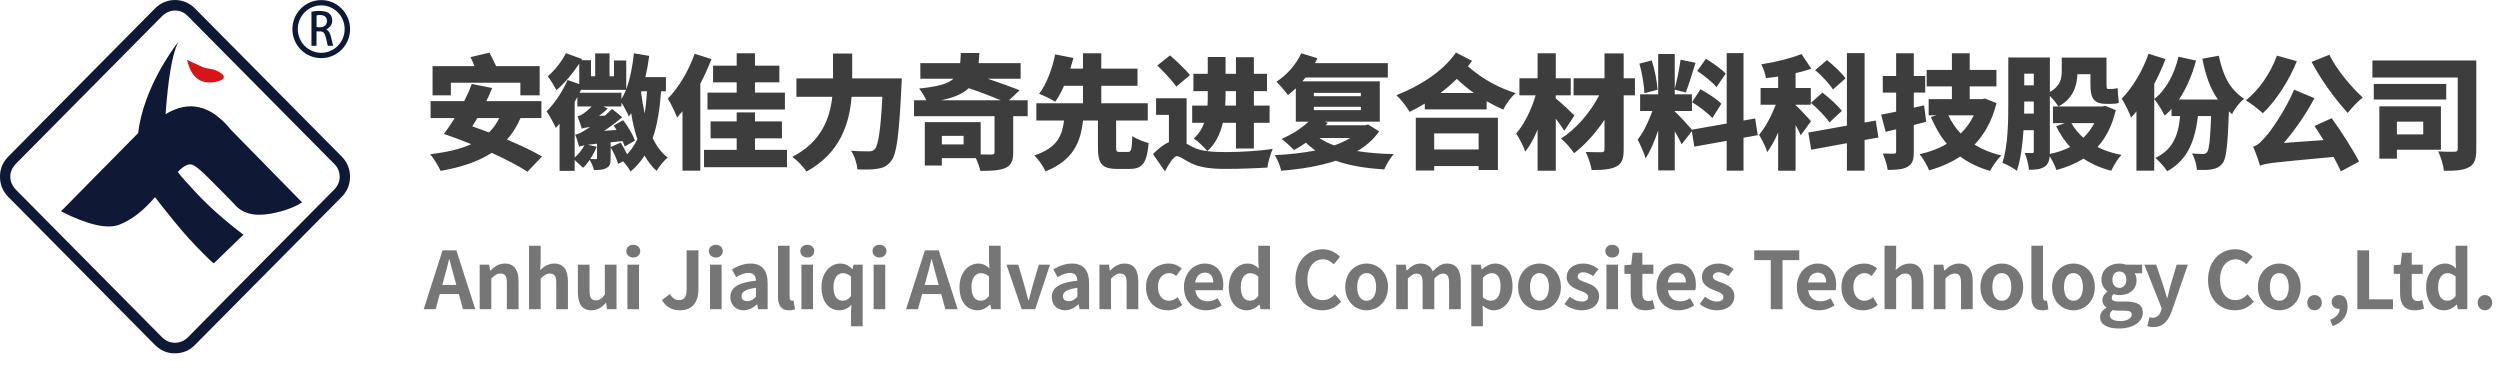
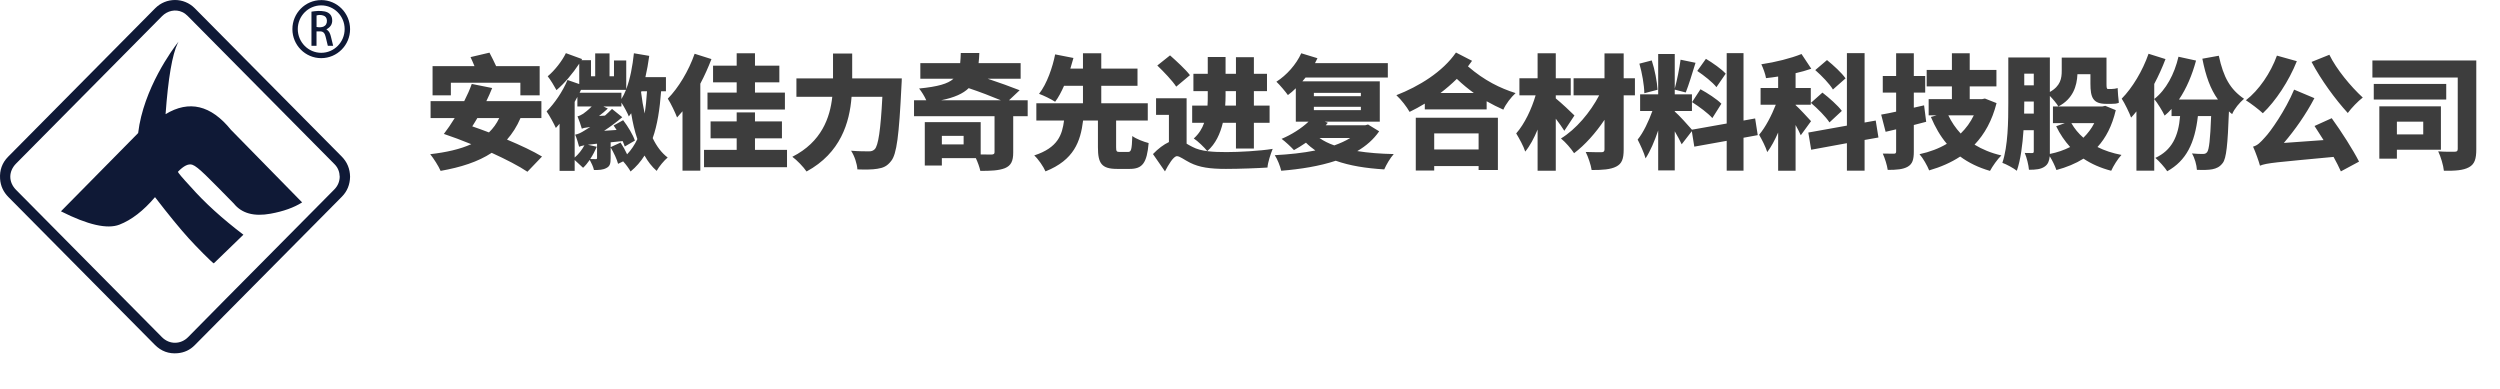
<svg xmlns="http://www.w3.org/2000/svg" fill="none" version="1.1" width="283" height="44" viewBox="0 0 283 44">
  <g>
    <g>
      <g>
        <g>
          <path d="M36.356,0.007C38.161,0.007,39.622,1.472,39.629,3.295C39.634,5.105,38.164,6.584,36.358,6.582C34.564,6.582,33.101,5.112,33.099,3.309C33.094,1.489,34.555,0.012,36.358,0.01L36.356,0.007ZM39.014,3.288C39.014,1.806,37.814,0.602,36.349,0.609C34.893,0.619,33.712,1.816,33.709,3.288C33.709,4.771,34.898,5.978,36.363,5.978C37.828,5.978,39.016,4.771,39.014,3.288Z" fill="#0F1936" fill-opacity="1" style="mix-blend-mode:passthrough" />
        </g>
        <g>
          <path d="M35.254,1.32C35.752,1.24,36.236,1.197,36.722,1.29C37.213,1.382,37.511,1.662,37.584,2.076C37.673,2.591,37.504,2.977,37.067,3.252C37.034,3.273,37.001,3.295,36.945,3.33C37.286,3.529,37.391,3.852,37.471,4.191C37.546,4.518,37.631,4.842,37.713,5.184L37.109,5.184C37.041,4.899,36.976,4.615,36.903,4.33C36.868,4.188,36.832,4.044,36.778,3.906C36.691,3.69,36.529,3.563,36.295,3.551C36.151,3.544,36.006,3.551,35.83,3.551L35.83,5.186L35.257,5.186L35.257,1.32L35.254,1.32ZM35.834,3.053C36.104,3.112,36.431,3.093,36.612,3.015C36.889,2.892,37.025,2.652,37.008,2.318C36.994,2.036,36.846,1.83,36.581,1.752C36.337,1.681,36.088,1.666,35.834,1.752L35.834,3.053Z" fill="#0F1936" fill-opacity="1" style="mix-blend-mode:passthrough" />
        </g>
      </g>
      <g>
        <g>
          <path d="M39.629,20.02C39.608,20.892,39.312,21.651,38.694,22.272C33.144,27.875,27.59,33.477,22.039,39.08C21.506,39.618,20.863,39.915,20.114,39.983C19.104,40.076,18.242,39.756,17.529,39.035C12.006,33.463,6.485,27.889,0.96,22.314C0.392,21.741,0.063,21.061,0.009,20.245C-0.056,19.274,0.237,18.432,0.916,17.745C6.464,12.14,12.018,6.537,17.569,0.934C18.804,-0.31,20.814,-0.31,22.044,0.931C27.59,6.53,33.134,12.125,38.683,17.721C39.314,18.359,39.617,19.127,39.629,20.02ZM38.455,20.004C38.438,19.456,38.258,18.98,37.87,18.589C35.91,16.612,33.951,14.633,31.991,12.654C28.41,9.04,24.829,5.428,21.25,1.811C21.07,1.628,20.872,1.477,20.64,1.37C19.853,1.003,18.947,1.218,18.336,1.837C12.835,7.402,7.328,12.957,1.822,18.515C0.949,19.397,0.949,20.613,1.817,21.492C7.324,27.05,12.832,32.603,18.332,38.166C19.205,39.05,20.494,38.976,21.288,38.168C24.12,35.283,26.973,32.42,29.816,29.548C32.488,26.851,35.161,24.154,37.835,21.456C38.234,21.053,38.441,20.575,38.457,20.004L38.455,20.004Z" fill="#0F1936" fill-opacity="1" style="mix-blend-mode:passthrough" />
        </g>
        <g>
          <g>
            <path d="M6.899,23.921Q11.459,26.227,13.516,25.431Q15.573,24.635,17.547,22.317Q19.853,25.31,21.347,26.962C22.213,27.922,24.021,29.744,24.2,29.813L27.553,26.569Q23.965,23.843,21.595,21.158Q20.158,19.61,20.144,19.442Q21.123,18.427,21.774,18.65C22.424,18.873,23.617,20.15,26.47,23.044Q27.804,24.706,30.626,24.191Q32.808,23.793,34.2,22.912L26.139,14.69Q22.746,10.502,18.743,12.922Q19.186,6.811,20.123,4.88C20.151,4.821,20.18,4.766,20.21,4.716Q20.191,4.738,20.158,4.78C20.149,4.792,20.14,4.804,20.13,4.816C19.571,5.536,16.235,10.018,15.638,15.062L6.899,23.921Z" fill="#0F1936" fill-opacity="1" style="mix-blend-mode:passthrough" />
          </g>
          <g>
-             <path d="M21.175,6.771Q21.852,9.757,24.409,9.267C25.857,8.987,25.409,8.395,24.493,7.982C24.125,7.816,23.815,7.823,23.246,7.693C22.967,7.629,22.61,7.425,22.286,7.288C21.772,7.07,21.671,7.003,21.175,6.771Z" fill="#D61518" fill-opacity="1" style="mix-blend-mode:passthrough" />
-           </g>
+             </g>
        </g>
      </g>
    </g>
    <g>
      <g>
        <g>
          <path d="M51.038,9.362L58.906,9.362L58.906,10.79L61.09,10.79L61.09,7.486L56.162,7.486C55.952,7.01,55.644,6.422,55.406,5.96L53.264,6.464C53.404,6.772,53.572,7.136,53.712,7.486L48.966,7.486L48.966,10.79L51.038,10.79L51.038,9.362ZM56.512,13.366C56.218,13.996,55.826,14.528,55.35,14.99C54.72,14.752,54.076,14.514,53.46,14.304C53.656,14.01,53.838,13.688,54.034,13.366L56.512,13.366ZM61.356,17.72C60.362,17.118,58.934,16.446,57.394,15.802C57.996,15.116,58.514,14.318,58.92,13.366L61.286,13.366L61.286,11.448L55.056,11.448C55.294,10.958,55.518,10.454,55.714,9.964L53.404,9.502C53.18,10.132,52.886,10.79,52.55,11.448L48.742,11.448L48.742,13.366L51.472,13.366C51.066,14.024,50.66,14.626,50.268,15.13L50.24,15.158C51.206,15.48,52.284,15.886,53.348,16.32C52.074,16.894,50.52,17.244,48.7,17.454C49.078,17.916,49.666,18.84,49.876,19.344C52.158,18.938,54.104,18.322,55.658,17.3C57.282,18.042,58.752,18.798,59.704,19.442L61.356,17.72ZM69.126,16.656L69.126,16.11L70.484,15.97C70.582,16.194,70.666,16.404,70.722,16.586L71.87,15.914C71.66,15.27,71.086,14.318,70.54,13.604L69.462,14.206C69.574,14.36,69.686,14.528,69.798,14.71L68.384,14.808C69.112,14.332,69.812,13.8,70.442,13.268L69.28,12.33C69.028,12.582,68.762,12.848,68.482,13.086L67.81,13.128C68.16,12.862,68.51,12.568,68.804,12.288L68.3,12.05L70.344,12.05L70.344,11.616C70.652,12.078,71.044,12.82,71.184,13.184C71.268,13.072,71.366,12.946,71.45,12.82C71.618,13.87,71.842,14.85,72.15,15.746C71.842,16.39,71.464,16.964,70.988,17.468C70.792,17.034,70.512,16.53,70.246,16.138L69.126,16.656ZM66.55,16.39C66.816,16.348,67.152,16.306,67.586,16.264L67.586,17.874C67.586,17.986,67.544,18.014,67.432,18.014C67.334,18.014,67.082,18.014,66.816,18C67.11,17.552,67.362,17.062,67.558,16.614L66.55,16.39ZM65.052,11.532C65.164,11.35,65.262,11.168,65.36,10.972L65.36,12.05L66.984,12.05C66.592,12.456,66.172,12.764,66.018,12.876C65.794,13.016,65.57,13.128,65.374,13.17C65.542,13.562,65.78,14.262,65.864,14.57C66.018,14.5,66.228,14.444,66.816,14.374C66.564,14.542,66.354,14.668,66.228,14.738C65.794,15.018,65.458,15.186,65.108,15.242C65.276,15.62,65.486,16.32,65.556,16.614C65.696,16.558,65.85,16.502,66.158,16.446C65.878,16.964,65.472,17.482,65.052,17.832L65.052,11.532ZM70.862,10.174C70.708,10.552,70.54,10.902,70.344,11.21L70.344,10.496L65.612,10.496L65.766,10.174L70.862,10.174ZM73.242,10.328C73.186,11.224,73.102,12.064,72.976,12.848C72.808,12.078,72.668,11.28,72.57,10.44L72.612,10.328L73.242,10.328ZM75.384,10.328L75.384,8.732L73.06,8.732C73.242,7.948,73.382,7.136,73.494,6.324L71.758,6.03C71.604,7.486,71.338,8.928,70.89,10.09L70.89,6.842L69.504,6.842L69.504,8.634L69,8.634L69,6.044L67.376,6.044L67.376,8.634L66.9,8.634L66.9,6.814L65.822,6.814L65.892,6.688L64.058,6.016C63.652,6.87,62.798,7.976,62,8.634C62.308,9.012,62.77,9.782,62.994,10.202C63.89,9.446,64.842,8.312,65.57,7.206L65.57,9.516L64.24,9.054C63.694,10.37,62.756,11.728,61.874,12.61C62.196,13.058,62.742,14.066,62.924,14.486C63.064,14.332,63.204,14.178,63.344,14.01L63.344,19.344L65.052,19.344L65.052,18.112L66.004,18.994C66.27,18.756,66.522,18.434,66.76,18.098C66.942,18.434,67.166,18.896,67.236,19.246C67.81,19.246,68.258,19.232,68.636,19.022C69.042,18.826,69.126,18.518,69.126,17.902L69.126,16.684C69.476,17.272,69.84,18.042,69.966,18.546L70.54,18.266C70.862,18.616,71.24,19.134,71.38,19.414C72.01,18.896,72.528,18.294,72.962,17.608C73.34,18.28,73.788,18.868,74.334,19.344C74.6,18.854,75.188,18.154,75.58,17.832C74.88,17.3,74.32,16.544,73.886,15.634C74.418,14.136,74.684,12.358,74.838,10.328L75.384,10.328ZM83.392,10.482L80.088,10.482L80.088,12.4L88.852,12.4L88.852,10.482L85.464,10.482L85.464,9.32L88.222,9.32L88.222,7.43L85.464,7.43L85.464,6.03L83.392,6.03L83.392,7.43L80.718,7.43L80.718,9.32L83.392,9.32L83.392,10.482ZM78.632,6.086C77.96,8.018,76.798,9.95,75.594,11.168C75.93,11.672,76.462,12.806,76.644,13.296C76.854,13.072,77.05,12.848,77.26,12.596L77.26,19.316L79.276,19.316L79.276,9.474C79.766,8.55,80.186,7.598,80.536,6.688L78.632,6.086ZM85.464,16.964L85.464,15.662L88.516,15.662L88.516,13.744L85.464,13.744L85.464,12.722L83.392,12.722L83.392,13.744L80.438,13.744L80.438,15.662L83.392,15.662L83.392,16.964L79.696,16.964L79.696,18.924L89.09,18.924L89.09,16.964L85.464,16.964ZM96.468,8.872L96.468,6.058L94.298,6.058L94.298,8.872L90.154,8.872L90.154,10.958L94.214,10.958C93.962,13.31,93.01,16.068,89.692,17.748C90.196,18.112,90.966,18.91,91.302,19.414C95.166,17.314,96.174,13.87,96.398,10.958L99.884,10.958C99.688,14.724,99.422,16.488,99.016,16.894C98.82,17.076,98.652,17.132,98.372,17.132C97.98,17.132,97.196,17.132,96.342,17.062C96.734,17.65,97.028,18.574,97.056,19.176C97.896,19.204,98.764,19.204,99.31,19.106C99.968,19.008,100.416,18.826,100.878,18.224C101.508,17.454,101.774,15.312,102.04,9.81C102.068,9.544,102.082,8.872,102.082,8.872L96.468,8.872ZM106.534,11.35C108.046,11.042,109.026,10.594,109.656,9.978C110.916,10.398,112.26,10.916,113.296,11.35L106.534,11.35ZM109.082,16.348L106.618,16.348L106.618,15.382L109.082,15.382L109.082,16.348ZM116.334,11.35L114.22,11.35L115.424,10.216C114.458,9.838,113.128,9.348,111.812,8.914L115.536,8.914L115.536,7.15L110.776,7.15C110.818,6.786,110.846,6.408,110.86,6.002L108.76,6.002C108.746,6.422,108.732,6.8,108.69,7.15L104.182,7.15L104.182,8.914L107.934,8.914C107.304,9.488,106.156,9.81,104.042,10.02C104.308,10.342,104.658,10.902,104.854,11.35L103.468,11.35L103.468,13.156L112.582,13.156L112.582,17.23C112.582,17.426,112.484,17.482,112.218,17.496C112.064,17.496,111.546,17.496,111.014,17.482L111.014,13.828L104.686,13.828L104.686,18.742L106.618,18.742L106.618,17.902L110.468,17.902C110.678,18.364,110.888,18.924,110.972,19.344C112.134,19.344,113.044,19.316,113.758,19.036C114.458,18.742,114.696,18.224,114.696,17.272L114.696,13.156L116.334,13.156L116.334,11.35ZM126.778,17.202C126.4,17.202,126.344,17.146,126.344,16.656L126.344,13.646L129.928,13.646L129.928,11.686L124.664,11.686L124.664,9.712L128.766,9.712L128.766,7.766L124.664,7.766L124.664,6.03L122.592,6.03L122.592,7.766L121.164,7.766C121.29,7.36,121.402,6.954,121.514,6.562L119.442,6.156C119.162,7.584,118.518,9.488,117.622,10.622C118.126,10.804,118.966,11.21,119.442,11.518C119.82,11.028,120.142,10.398,120.45,9.712L122.592,9.712L122.592,11.686L117.314,11.686L117.314,13.646L120.45,13.646C120.24,15.242,119.778,16.712,117.076,17.594C117.538,18.014,118.112,18.854,118.35,19.4C121.584,18.112,122.312,16.012,122.606,13.646L124.286,13.646L124.286,16.67C124.286,18.49,124.692,19.12,126.456,19.12L127.884,19.12C129.298,19.12,129.83,18.49,130.026,16.194C129.48,16.054,128.584,15.718,128.178,15.396C128.122,16.964,128.052,17.202,127.688,17.202L126.778,17.202ZM138.734,10.314L139.91,10.314L139.91,11.952L138.692,11.952C138.72,11.56,138.734,11.182,138.734,10.818L138.734,10.314ZM139.91,13.898L139.91,16.81L141.94,16.81L141.94,13.898L143.718,13.898L143.718,11.952L141.94,11.952L141.94,10.314L143.424,10.314L143.424,8.354L141.94,8.354L141.94,6.478L139.91,6.478L139.91,8.354L138.734,8.354L138.734,6.45L136.718,6.45L136.718,8.354L135.094,8.354L135.094,10.314L136.718,10.314L136.718,10.79C136.718,11.168,136.718,11.56,136.69,11.952L134.954,11.952L134.954,13.898L136.312,13.898C136.088,14.556,135.71,15.158,135.136,15.676C135.556,15.942,136.368,16.712,136.662,17.104C137.614,16.292,138.132,15.116,138.426,13.898L139.91,13.898ZM134.702,8.508C134.226,7.878,133.19,6.926,132.448,6.268L131.006,7.416C131.748,8.13,132.728,9.152,133.148,9.81L134.702,8.508ZM134.324,11.126L130.866,11.126L130.866,13.002L132.322,13.002L132.322,16.082C131.748,16.348,131.104,16.824,130.516,17.44L131.874,19.4C132.266,18.644,132.84,17.678,133.232,17.678C133.554,17.678,134.044,18.084,134.716,18.42C135.78,18.952,136.984,19.12,138.776,19.12C140.274,19.12,142.486,19.036,143.48,18.966C143.508,18.406,143.844,17.398,144.068,16.852C142.626,17.09,140.246,17.216,138.86,17.216C137.306,17.216,135.948,17.146,134.982,16.628C134.73,16.502,134.506,16.376,134.324,16.264L134.324,11.126ZM152.846,15.62C152.328,15.942,151.712,16.222,151.04,16.46C150.396,16.236,149.836,15.956,149.36,15.62L152.846,15.62ZM148.73,12.092L154.05,12.092L154.05,12.47L148.73,12.47L148.73,12.092ZM148.73,10.51L154.05,10.51L154.05,10.888L148.73,10.888L148.73,10.51ZM154.862,14.094L154.554,14.178L150.074,14.178C150.158,14.08,150.242,13.996,150.312,13.898L149.962,13.772L156.192,13.772L156.192,9.208L147.428,9.208C147.554,9.068,147.666,8.928,147.792,8.774L157.102,8.774L157.102,7.15L148.856,7.15C148.954,6.968,149.052,6.772,149.136,6.59L147.302,6.03C146.728,7.304,145.65,8.508,144.488,9.25C144.866,9.6,145.524,10.384,145.79,10.762C146.098,10.538,146.392,10.286,146.686,9.992L146.686,13.772L148.128,13.772C147.316,14.542,146.182,15.256,145.076,15.718C145.482,16.012,146.154,16.642,146.476,16.992C146.91,16.754,147.372,16.474,147.834,16.152C148.156,16.474,148.52,16.768,148.898,17.034C147.498,17.314,145.916,17.482,144.306,17.566C144.6,18.014,144.922,18.826,145.034,19.33C147.232,19.148,149.36,18.812,151.208,18.196C152.776,18.756,154.61,19.05,156.696,19.176C156.92,18.658,157.382,17.86,157.774,17.44C156.276,17.412,154.89,17.3,153.644,17.104C154.652,16.516,155.492,15.774,156.122,14.864L154.862,14.094ZM167.378,15.102L167.378,16.922L162.352,16.922L162.352,15.102L167.378,15.102ZM160.266,19.302L162.352,19.302L162.352,18.798L167.378,18.798L167.378,19.246L169.562,19.246L169.562,13.324L160.266,13.324L160.266,19.302ZM163.066,10.524C163.71,10.034,164.326,9.502,164.914,8.928C165.572,9.558,166.216,10.076,166.832,10.524L163.066,10.524ZM164.816,5.946C163.304,8.144,160.616,9.782,158.068,10.776C158.642,11.308,159.23,12.078,159.566,12.666C160.14,12.386,160.714,12.078,161.288,11.728L161.288,12.386L168.288,12.386L168.288,11.462C168.932,11.826,169.548,12.134,170.178,12.414C170.458,11.77,171.046,11.014,171.564,10.538C169.842,9.992,168.05,9.138,166.174,7.514C166.328,7.304,166.482,7.094,166.636,6.884L164.816,5.946ZM178.228,13.072C177.934,12.764,176.674,11.588,176.114,11.14L176.114,10.79L177.808,10.79L177.808,8.858L176.114,8.858L176.114,6.03L174.056,6.03L174.056,8.858L171.998,8.858L171.998,10.79L173.832,10.79C173.384,12.33,172.586,14.024,171.634,15.102C171.97,15.662,172.46,16.53,172.656,17.16C173.188,16.516,173.65,15.648,174.056,14.668L174.056,19.33L176.114,19.33L176.114,13.436C176.478,13.912,176.842,14.416,177.08,14.808L178.228,13.072ZM185.074,8.858L183.8,8.858L183.8,6.044L181.63,6.044L181.63,8.858L178.13,8.858L178.13,10.79L181.028,10.79C180.02,12.722,178.396,14.64,176.702,15.676C177.22,16.096,177.836,16.81,178.186,17.342C179.418,16.418,180.636,15.046,181.63,13.562L181.63,16.908C181.63,17.146,181.532,17.23,181.28,17.23C181.028,17.23,180.188,17.23,179.502,17.202C179.782,17.762,180.09,18.672,180.174,19.246C181.406,19.246,182.316,19.19,182.96,18.854C183.59,18.532,183.8,18,183.8,16.922L183.8,10.79L185.074,10.79L185.074,8.858ZM195.35,8.34C194.888,7.822,193.88,7.122,193.11,6.66L192.13,8.032C192.9,8.55,193.88,9.32,194.3,9.866L195.35,8.34ZM191.542,11.56C192.34,12.064,193.376,12.834,193.838,13.366L194.86,11.742C194.356,11.224,193.292,10.538,192.494,10.104L191.542,11.56ZM187.636,10.16C187.58,9.264,187.328,7.892,186.978,6.842L185.578,7.206C185.886,8.256,186.124,9.656,186.138,10.552L187.636,10.16ZM198.976,15.298L198.682,13.408L197.366,13.646L197.366,6.016L195.462,6.016L195.462,13.982L191.528,14.682C191.164,14.248,190.002,12.974,189.582,12.624L189.582,12.568L191.528,12.568L191.528,10.678L189.582,10.678L189.582,10.146L190.828,10.468C191.164,9.628,191.57,8.284,191.934,7.108L190.24,6.758C190.114,7.738,189.834,9.11,189.582,10.034L189.582,6.114L187.706,6.114L187.706,10.678L185.662,10.678L185.662,12.568L187.048,12.568C186.642,13.702,186.026,15.018,185.382,15.802C185.676,16.376,186.11,17.3,186.278,17.93C186.81,17.118,187.3,15.97,187.706,14.766L187.706,19.288L189.582,19.288L189.582,14.864C189.89,15.396,190.184,15.928,190.366,16.334L191.514,14.85L191.794,16.6L195.462,15.942L195.462,19.316L197.366,19.316L197.366,15.592L198.976,15.298ZM208.916,8.872C208.496,8.256,207.544,7.388,206.816,6.8L205.486,7.934C206.228,8.578,207.124,9.516,207.488,10.132L208.916,8.872ZM204.996,11.644C205.752,12.288,206.69,13.226,207.096,13.856L208.496,12.554C208.048,11.938,207.054,11.07,206.298,10.482L204.996,11.644ZM205.01,13.716C204.744,13.422,203.638,12.218,203.26,11.896L203.26,11.854L204.982,11.854L204.982,9.964L203.26,9.964L203.26,8.284C203.876,8.144,204.478,7.976,205.038,7.78L203.932,6.114C202.714,6.604,200.992,7.038,199.382,7.276C199.592,7.71,199.844,8.396,199.914,8.844C200.362,8.802,200.824,8.732,201.286,8.662L201.286,9.964L199.298,9.964L199.298,11.854L201.02,11.854C200.544,13.072,199.858,14.402,199.13,15.256C199.438,15.774,199.872,16.628,200.054,17.216C200.502,16.628,200.908,15.858,201.286,15.004L201.286,19.33L203.26,19.33L203.26,14.15C203.498,14.57,203.708,14.99,203.848,15.312L205.01,13.716ZM212.64,15.564L212.332,13.646L211.072,13.87L211.072,6.016L209.07,6.016L209.07,14.22L204.702,15.004L205.024,16.95L209.07,16.208L209.07,19.316L211.072,19.316L211.072,15.844L212.64,15.564ZM217.806,11.924L216.644,12.19L216.644,10.482L217.932,10.482L217.932,8.606L216.644,8.606L216.644,6.03L214.642,6.03L214.642,8.606L213.13,8.606L213.13,10.482L214.642,10.482L214.642,12.638C214.012,12.778,213.438,12.89,212.948,12.974L213.452,14.92L214.642,14.64L214.642,17.132C214.642,17.328,214.586,17.398,214.376,17.398C214.194,17.398,213.62,17.398,213.13,17.384C213.368,17.902,213.62,18.714,213.69,19.232C214.698,19.232,215.426,19.176,215.958,18.868C216.49,18.56,216.644,18.07,216.644,17.146L216.644,14.15C217.12,14.024,217.582,13.912,218.044,13.786L217.806,11.924ZM223.434,13.058C223.056,13.842,222.566,14.514,221.95,15.116C221.376,14.5,220.914,13.814,220.55,13.058L223.434,13.058ZM224.694,11.154L224.358,11.224L222.972,11.224L222.972,9.782L225.996,9.782L225.996,7.92L222.972,7.92L222.972,6.03L220.956,6.03L220.956,7.92L218.1,7.92L218.1,9.782L220.956,9.782L220.956,11.224L218.324,11.224L218.324,13.058L219.22,13.058L218.576,13.24C219.066,14.402,219.654,15.424,220.382,16.278C219.486,16.81,218.45,17.202,217.288,17.454C217.68,17.888,218.17,18.756,218.38,19.288C219.696,18.91,220.872,18.392,221.894,17.72C222.846,18.42,223.952,18.966,225.268,19.344C225.548,18.826,226.122,18,226.556,17.594C225.394,17.328,224.386,16.908,223.518,16.376C224.666,15.172,225.506,13.646,226.01,11.672L224.694,11.154ZM237.07,13.94C236.748,14.57,236.328,15.116,235.838,15.592C235.278,15.102,234.83,14.556,234.48,13.94L237.07,13.94ZM229.132,12.862C229.146,12.428,229.146,12.008,229.146,11.63L229.146,11.49L230.224,11.49L230.224,12.862L229.132,12.862ZM230.224,8.34L230.224,9.656L229.146,9.656L229.146,8.34L230.224,8.34ZM238.316,11.98L237.994,12.05L232.394,12.05L232.394,13.94L233.738,13.94L232.758,14.29C233.192,15.186,233.724,15.956,234.34,16.642C233.654,16.992,232.884,17.258,232.044,17.426L232.044,17.16L232.044,10.86C232.394,11.21,232.828,11.742,233.01,12.05C234.662,11.196,235.11,9.74,235.166,8.396L236.636,8.396L236.636,9.46C236.636,11.056,236.93,11.756,238.428,11.756L239.03,11.756C239.324,11.756,239.632,11.742,239.856,11.63C239.786,11.168,239.744,10.468,239.716,9.964C239.534,10.034,239.212,10.076,239.016,10.076L238.624,10.076C238.47,10.076,238.456,9.894,238.456,9.488L238.456,6.52L233.388,6.52L233.388,8.018C233.388,8.858,233.262,9.726,232.044,10.412L232.044,6.506L227.34,6.506L227.34,11.644C227.34,13.688,227.312,16.516,226.668,18.434C227.116,18.588,227.942,19.036,228.306,19.33C228.74,18.084,228.95,16.376,229.062,14.738L230.224,14.738L230.224,17.118C230.224,17.272,230.182,17.328,230.042,17.328C229.902,17.328,229.524,17.328,229.202,17.314C229.426,17.818,229.636,18.7,229.678,19.218C230.476,19.218,231.036,19.162,231.484,18.84C231.834,18.588,231.974,18.224,232.03,17.692C232.324,18.154,232.632,18.798,232.786,19.246C233.934,18.938,234.956,18.518,235.852,17.958C236.748,18.56,237.798,19.022,238.988,19.33C239.226,18.798,239.744,17.958,240.15,17.538C239.142,17.342,238.232,17.048,237.434,16.642C238.386,15.606,239.086,14.248,239.506,12.47L238.316,11.98ZM243.216,6.086C242.544,8.018,241.382,9.95,240.178,11.168C240.514,11.672,241.06,12.806,241.242,13.31C241.438,13.1,241.648,12.862,241.844,12.61L241.844,19.316L243.86,19.316L243.86,9.502C244.35,8.578,244.784,7.612,245.134,6.688L243.216,6.086ZM249.306,6.646C249.698,8.634,250.216,10.076,251.07,11.266L246.66,11.266C247.514,10.006,248.158,8.466,248.592,6.856L246.604,6.422C246.142,8.396,245.204,10.16,243.86,11.21C244.224,11.644,244.826,12.624,245.036,13.086C245.316,12.862,245.568,12.61,245.82,12.33L245.82,13.142L246.786,13.142C246.604,15.452,245.834,17.02,243.986,17.874C244.392,18.21,245.092,18.994,245.33,19.386C247.5,18.182,248.452,16.194,248.802,13.142L250.3,13.142C250.202,15.83,250.062,16.936,249.852,17.216C249.712,17.384,249.586,17.426,249.376,17.426C249.11,17.426,248.648,17.426,248.13,17.37C248.438,17.874,248.662,18.672,248.69,19.232C249.376,19.246,250.006,19.246,250.426,19.162C250.902,19.064,251.266,18.91,251.616,18.448C252.022,17.916,252.176,16.39,252.316,12.61C252.428,12.722,252.554,12.82,252.68,12.918C252.932,12.302,253.52,11.616,254.024,11.182C252.456,10.104,251.7,8.774,251.168,6.31L249.306,6.646ZM261.668,7.01C262.746,9.054,264.37,11.266,265.77,12.792C266.162,12.246,266.932,11.448,267.464,11.042C266.106,9.796,264.482,7.836,263.684,6.198L261.668,7.01ZM257.748,6.296C257.034,8.27,255.704,10.216,254.234,11.35C254.766,11.686,255.732,12.414,256.152,12.82C257.594,11.448,259.092,9.208,260.002,6.926L257.748,6.296ZM262.004,14.262C262.326,14.752,262.676,15.298,263.026,15.858L258.532,16.18C259.778,14.724,261.024,12.96,261.99,11.112L259.694,10.146C258.7,12.512,257.006,14.92,256.404,15.536C255.858,16.152,255.55,16.46,255.046,16.6C255.326,17.202,255.718,18.322,255.83,18.756C256.614,18.434,257.664,18.378,264.16,17.762C264.496,18.364,264.776,18.938,264.986,19.4L267.044,18.294C266.358,16.95,265.084,14.948,263.95,13.38L262.004,14.262ZM274.31,13.772L274.31,15.214L271.328,15.214L271.328,13.772L274.31,13.772ZM276.312,16.95L276.312,12.036L269.34,12.036L269.34,17.958L271.328,17.958L271.328,16.95L276.312,16.95ZM276.914,9.502L268.71,9.502L268.71,11.266L276.914,11.266L276.914,9.502ZM280.316,6.842L268.556,6.842L268.556,8.774L278.216,8.774L278.216,16.852C278.216,17.104,278.118,17.174,277.866,17.174C277.6,17.188,276.704,17.188,276.004,17.132C276.284,17.706,276.592,18.728,276.648,19.33C277.936,19.344,278.832,19.288,279.476,18.938C280.134,18.588,280.316,17.986,280.316,16.894L280.316,6.842Z" fill="#3D3D3D" fill-opacity="1" />
        </g>
        <g>
-           <path d="M50.07,32.255L50.268,31.526C50.466,30.833,50.664,30.077,50.835,29.348L50.871,29.348C51.069,30.068,51.249,30.833,51.456,31.526L51.654,32.255L50.07,32.255ZM52.41,35L53.805,35L51.663,28.34L50.097,28.34L47.964,35L49.314,35L49.782,33.29L51.942,33.29L52.41,35ZM54.3,35L55.614,35L55.614,31.535C55.992,31.166,56.253,30.968,56.667,30.968C57.162,30.968,57.378,31.247,57.378,32.021L57.378,35L58.701,35L58.701,31.859C58.701,30.59,58.233,29.834,57.144,29.834C56.46,29.834,55.947,30.194,55.506,30.626L55.47,30.626L55.38,29.96L54.3,29.96L54.3,35ZM59.889,35L61.203,35L61.203,31.535C61.581,31.166,61.842,30.968,62.256,30.968C62.751,30.968,62.967,31.247,62.967,32.021L62.967,35L64.29,35L64.29,31.859C64.29,30.59,63.822,29.834,62.733,29.834C62.049,29.834,61.554,30.194,61.149,30.572L61.203,29.627L61.203,27.818L59.889,27.818L59.889,35ZM66.963,35.126C67.656,35.126,68.142,34.793,68.574,34.28L68.61,34.28L68.709,35L69.789,35L69.789,29.96L68.466,29.96L68.466,33.362C68.124,33.812,67.854,33.992,67.44,33.992C66.954,33.992,66.738,33.722,66.738,32.939L66.738,29.96L65.415,29.96L65.415,33.11C65.415,34.37,65.883,35.126,66.963,35.126ZM71.022,35L72.336,35L72.336,29.96L71.022,29.96L71.022,35ZM71.688,29.15C72.138,29.15,72.471,28.844,72.471,28.43C72.471,27.998,72.138,27.71,71.688,27.71C71.229,27.71,70.896,27.998,70.896,28.43C70.896,28.844,71.229,29.15,71.688,29.15ZM76.998,35.126C78.429,35.126,79.059,34.1,79.059,32.849L79.059,28.34L77.727,28.34L77.727,32.741C77.727,33.659,77.421,33.974,76.836,33.974C76.458,33.974,76.107,33.767,75.846,33.281L74.928,33.956C75.378,34.73,76.026,35.126,76.998,35.126ZM80.373,35L81.687,35L81.687,29.96L80.373,29.96L80.373,35ZM81.039,29.15C81.489,29.15,81.822,28.844,81.822,28.43C81.822,27.998,81.489,27.71,81.039,27.71C80.58,27.71,80.247,27.998,80.247,28.43C80.247,28.844,80.58,29.15,81.039,29.15ZM84.171,35.126C84.747,35.126,85.251,34.838,85.692,34.46L85.719,34.46L85.818,35L86.898,35L86.898,32.057C86.898,30.599,86.241,29.834,84.963,29.834C84.171,29.834,83.451,30.131,82.857,30.5L83.334,31.373C83.802,31.103,84.252,30.896,84.72,30.896C85.341,30.896,85.557,31.274,85.575,31.769C83.55,31.985,82.677,32.552,82.677,33.632C82.677,34.487,83.271,35.126,84.171,35.126ZM84.603,34.091C84.216,34.091,83.937,33.92,83.937,33.524C83.937,33.074,84.351,32.741,85.575,32.579L85.575,33.596C85.26,33.911,84.981,34.091,84.603,34.091ZM89.31,35.126C89.616,35.126,89.841,35.072,89.994,35.009L89.832,34.028C89.742,34.046,89.706,34.046,89.652,34.046C89.526,34.046,89.382,33.947,89.382,33.65L89.382,27.818L88.068,27.818L88.068,33.587C88.068,34.523,88.392,35.126,89.31,35.126ZM90.723,35L92.037,35L92.037,29.96L90.723,29.96L90.723,35ZM91.389,29.15C91.839,29.15,92.172,28.844,92.172,28.43C92.172,27.998,91.839,27.71,91.389,27.71C90.93,27.71,90.597,27.998,90.597,28.43C90.597,28.844,90.93,29.15,91.389,29.15ZM96.33,36.935L97.653,36.935L97.653,29.96L96.618,29.96L96.51,30.455L96.474,30.455C96.069,30.032,95.664,29.834,95.106,29.834C94.017,29.834,92.991,30.842,92.991,32.489C92.991,34.136,93.801,35.126,95.052,35.126C95.547,35.126,96.042,34.874,96.384,34.523L96.33,35.333L96.33,36.935ZM95.394,34.037C94.728,34.037,94.35,33.515,94.35,32.471C94.35,31.463,94.827,30.923,95.394,30.923C95.709,30.923,96.024,31.022,96.33,31.301L96.33,33.515C96.042,33.893,95.745,34.037,95.394,34.037ZM98.895,35L100.209,35L100.209,29.96L98.895,29.96L98.895,35ZM99.561,29.15C100.011,29.15,100.344,28.844,100.344,28.43C100.344,27.998,100.011,27.71,99.561,27.71C99.102,27.71,98.769,27.998,98.769,28.43C98.769,28.844,99.102,29.15,99.561,29.15ZM104.673,32.255L104.871,31.526C105.069,30.833,105.267,30.077,105.438,29.348L105.474,29.348C105.672,30.068,105.852,30.833,106.059,31.526L106.257,32.255L104.673,32.255ZM107.013,35L108.408,35L106.266,28.34L104.7,28.34L102.567,35L103.917,35L104.385,33.29L106.545,33.29L107.013,35ZM110.676,35.126C111.198,35.126,111.702,34.838,112.071,34.478L112.098,34.478L112.206,35L113.277,35L113.277,27.818L111.954,27.818L111.954,29.591L112.008,30.383C111.648,30.05,111.297,29.834,110.73,29.834C109.641,29.834,108.615,30.842,108.615,32.489C108.615,34.136,109.425,35.126,110.676,35.126ZM111.018,34.037C110.352,34.037,109.974,33.515,109.974,32.471C109.974,31.463,110.451,30.923,111.018,30.923C111.333,30.923,111.648,31.022,111.954,31.301L111.954,33.515C111.666,33.893,111.369,34.037,111.018,34.037ZM115.653,35L117.183,35L118.866,29.96L117.597,29.96L116.859,32.471C116.724,32.966,116.58,33.488,116.454,34.001L116.409,34.001C116.274,33.488,116.13,32.966,116.004,32.471L115.266,29.96L113.934,29.96L115.653,35ZM120.558,35.126C121.134,35.126,121.638,34.838,122.079,34.46L122.106,34.46L122.205,35L123.285,35L123.285,32.057C123.285,30.599,122.628,29.834,121.35,29.834C120.558,29.834,119.838,30.131,119.244,30.5L119.721,31.373C120.189,31.103,120.639,30.896,121.107,30.896C121.728,30.896,121.944,31.274,121.962,31.769C119.937,31.985,119.064,32.552,119.064,33.632C119.064,34.487,119.658,35.126,120.558,35.126ZM120.99,34.091C120.603,34.091,120.324,33.92,120.324,33.524C120.324,33.074,120.738,32.741,121.962,32.579L121.962,33.596C121.647,33.911,121.368,34.091,120.99,34.091ZM124.455,35L125.769,35L125.769,31.535C126.147,31.166,126.408,30.968,126.822,30.968C127.317,30.968,127.533,31.247,127.533,32.021L127.533,35L128.856,35L128.856,31.859C128.856,30.59,128.388,29.834,127.299,29.834C126.615,29.834,126.102,30.194,125.661,30.626L125.625,30.626L125.535,29.96L124.455,29.96L124.455,35ZM132.186,35.126C132.744,35.126,133.356,34.937,133.833,34.514L133.311,33.641C133.032,33.875,132.69,34.046,132.33,34.046C131.601,34.046,131.079,33.434,131.079,32.489C131.079,31.535,131.601,30.914,132.366,30.914C132.654,30.914,132.888,31.031,133.14,31.247L133.77,30.392C133.401,30.077,132.924,29.834,132.303,29.834C130.935,29.834,129.729,30.806,129.729,32.489C129.729,34.154,130.791,35.126,132.186,35.126ZM136.524,35.126C137.154,35.126,137.793,34.91,138.288,34.568L137.838,33.758C137.478,33.983,137.118,34.109,136.704,34.109C135.957,34.109,135.417,33.677,135.309,32.849L138.414,32.849C138.45,32.732,138.477,32.489,138.477,32.246C138.477,30.851,137.757,29.834,136.371,29.834C135.165,29.834,134.022,30.851,134.022,32.489C134.022,34.145,135.12,35.126,136.524,35.126ZM135.291,31.976C135.39,31.238,135.858,30.86,136.389,30.86C137.037,30.86,137.343,31.292,137.343,31.976L135.291,31.976ZM141.159,35.126C141.681,35.126,142.185,34.838,142.554,34.478L142.581,34.478L142.689,35L143.76,35L143.76,27.818L142.437,27.818L142.437,29.591L142.491,30.383C142.131,30.05,141.78,29.834,141.213,29.834C140.124,29.834,139.098,30.842,139.098,32.489C139.098,34.136,139.908,35.126,141.159,35.126ZM141.501,34.037C140.835,34.037,140.457,33.515,140.457,32.471C140.457,31.463,140.934,30.923,141.501,30.923C141.816,30.923,142.131,31.022,142.437,31.301L142.437,33.515C142.149,33.893,141.852,34.037,141.501,34.037ZM149.691,35.126C150.555,35.126,151.266,34.784,151.815,34.145L151.113,33.317C150.753,33.704,150.303,33.974,149.736,33.974C148.683,33.974,147.999,33.101,147.999,31.652C147.999,30.221,148.755,29.357,149.763,29.357C150.267,29.357,150.654,29.591,150.987,29.915L151.689,29.069C151.257,28.619,150.582,28.214,149.736,28.214C148.053,28.214,146.64,29.501,146.64,31.697C146.64,33.92,148.008,35.126,149.691,35.126ZM154.704,35.126C155.964,35.126,157.125,34.154,157.125,32.489C157.125,30.806,155.964,29.834,154.704,29.834C153.444,29.834,152.283,30.806,152.283,32.489C152.283,34.154,153.444,35.126,154.704,35.126ZM154.704,34.046C154.02,34.046,153.633,33.434,153.633,32.489C153.633,31.535,154.02,30.914,154.704,30.914C155.388,30.914,155.775,31.535,155.775,32.489C155.775,33.434,155.388,34.046,154.704,34.046ZM158.052,35L159.366,35L159.366,31.535C159.726,31.157,160.05,30.968,160.338,30.968C160.815,30.968,161.04,31.247,161.04,32.021L161.04,35L162.363,35L162.363,31.535C162.723,31.157,163.047,30.968,163.335,30.968C163.812,30.968,164.037,31.247,164.037,32.021L164.037,35L165.36,35L165.36,31.859C165.36,30.59,164.865,29.834,163.794,29.834C163.137,29.834,162.651,30.23,162.192,30.716C161.949,30.158,161.526,29.834,160.806,29.834C160.149,29.834,159.681,30.194,159.258,30.635L159.222,30.635L159.132,29.96L158.052,29.96L158.052,35ZM166.548,36.935L167.862,36.935L167.862,35.405L167.826,34.577C168.213,34.928,168.636,35.126,169.077,35.126C170.184,35.126,171.219,34.127,171.219,32.399C171.219,30.851,170.481,29.834,169.239,29.834C168.699,29.834,168.177,30.122,167.754,30.482L167.718,30.482L167.628,29.96L166.548,29.96L166.548,36.935ZM168.78,34.037C168.51,34.037,168.186,33.938,167.862,33.659L167.862,31.445C168.213,31.094,168.519,30.923,168.861,30.923C169.554,30.923,169.86,31.454,169.86,32.417C169.86,33.515,169.392,34.037,168.78,34.037ZM174.27,35.126C175.53,35.126,176.691,34.154,176.691,32.489C176.691,30.806,175.53,29.834,174.27,29.834C173.01,29.834,171.849,30.806,171.849,32.489C171.849,34.154,173.01,35.126,174.27,35.126ZM174.27,34.046C173.586,34.046,173.199,33.434,173.199,32.489C173.199,31.535,173.586,30.914,174.27,30.914C174.954,30.914,175.341,31.535,175.341,32.489C175.341,33.434,174.954,34.046,174.27,34.046ZM179.013,35.126C180.327,35.126,181.02,34.415,181.02,33.533C181.02,32.597,180.282,32.264,179.616,32.012C179.085,31.814,178.59,31.679,178.59,31.31C178.59,31.022,178.806,30.824,179.256,30.824C179.634,30.824,179.985,31.004,180.345,31.256L180.939,30.455C180.516,30.14,179.958,29.834,179.22,29.834C178.086,29.834,177.348,30.473,177.348,31.382C177.348,32.219,178.086,32.606,178.725,32.849C179.256,33.056,179.778,33.227,179.778,33.605C179.778,33.92,179.553,34.136,179.049,34.136C178.581,34.136,178.149,33.938,177.699,33.587L177.096,34.415C177.591,34.829,178.338,35.126,179.013,35.126ZM181.848,35L183.162,35L183.162,29.96L181.848,29.96L181.848,35ZM182.514,29.15C182.964,29.15,183.297,28.844,183.297,28.43C183.297,27.998,182.964,27.71,182.514,27.71C182.055,27.71,181.722,27.998,181.722,28.43C181.722,28.844,182.055,29.15,182.514,29.15ZM186.249,35.126C186.69,35.126,187.041,35.027,187.311,34.937L187.095,33.974C186.96,34.028,186.762,34.082,186.6,34.082C186.15,34.082,185.916,33.812,185.916,33.236L185.916,31.004L187.158,31.004L187.158,29.96L185.916,29.96L185.916,28.61L184.809,28.61L184.656,29.96L183.882,30.023L183.882,31.004L184.593,31.004L184.593,33.236C184.593,34.37,185.052,35.126,186.249,35.126ZM190.02,35.126C190.65,35.126,191.289,34.91,191.784,34.568L191.334,33.758C190.974,33.983,190.614,34.109,190.2,34.109C189.453,34.109,188.913,33.677,188.805,32.849L191.91,32.849C191.946,32.732,191.973,32.489,191.973,32.246C191.973,30.851,191.253,29.834,189.867,29.834C188.661,29.834,187.518,30.851,187.518,32.489C187.518,34.145,188.616,35.126,190.02,35.126ZM188.787,31.976C188.886,31.238,189.354,30.86,189.885,30.86C190.533,30.86,190.839,31.292,190.839,31.976L188.787,31.976ZM194.322,35.126C195.636,35.126,196.329,34.415,196.329,33.533C196.329,32.597,195.591,32.264,194.925,32.012C194.394,31.814,193.899,31.679,193.899,31.31C193.899,31.022,194.115,30.824,194.565,30.824C194.943,30.824,195.294,31.004,195.654,31.256L196.248,30.455C195.825,30.14,195.267,29.834,194.529,29.834C193.395,29.834,192.657,30.473,192.657,31.382C192.657,32.219,193.395,32.606,194.034,32.849C194.565,33.056,195.087,33.227,195.087,33.605C195.087,33.92,194.862,34.136,194.358,34.136C193.89,34.136,193.458,33.938,193.008,33.587L192.405,34.415C192.9,34.829,193.647,35.126,194.322,35.126ZM200.451,35L201.783,35L201.783,29.447L203.673,29.447L203.673,28.34L198.579,28.34L198.579,29.447L200.451,29.447L200.451,35ZM205.905,35.126C206.535,35.126,207.174,34.91,207.669,34.568L207.219,33.758C206.859,33.983,206.499,34.109,206.085,34.109C205.338,34.109,204.798,33.677,204.69,32.849L207.795,32.849C207.831,32.732,207.858,32.489,207.858,32.246C207.858,30.851,207.138,29.834,205.752,29.834C204.546,29.834,203.403,30.851,203.403,32.489C203.403,34.145,204.501,35.126,205.905,35.126ZM204.672,31.976C204.771,31.238,205.239,30.86,205.77,30.86C206.418,30.86,206.724,31.292,206.724,31.976L204.672,31.976ZM210.909,35.126C211.467,35.126,212.079,34.937,212.556,34.514L212.034,33.641C211.755,33.875,211.413,34.046,211.053,34.046C210.324,34.046,209.802,33.434,209.802,32.489C209.802,31.535,210.324,30.914,211.089,30.914C211.377,30.914,211.611,31.031,211.863,31.247L212.493,30.392C212.124,30.077,211.647,29.834,211.026,29.834C209.658,29.834,208.452,30.806,208.452,32.489C208.452,34.154,209.514,35.126,210.909,35.126ZM213.33,35L214.644,35L214.644,31.535C215.022,31.166,215.283,30.968,215.697,30.968C216.192,30.968,216.408,31.247,216.408,32.021L216.408,35L217.731,35L217.731,31.859C217.731,30.59,217.263,29.834,216.174,29.834C215.49,29.834,214.995,30.194,214.59,30.572L214.644,29.627L214.644,27.818L213.33,27.818L213.33,35ZM218.91,35L220.224,35L220.224,31.535C220.602,31.166,220.863,30.968,221.277,30.968C221.772,30.968,221.988,31.247,221.988,32.021L221.988,35L223.311,35L223.311,31.859C223.311,30.59,222.843,29.834,221.754,29.834C221.07,29.834,220.557,30.194,220.116,30.626L220.08,30.626L219.99,29.96L218.91,29.96L218.91,35ZM226.605,35.126C227.865,35.126,229.026,34.154,229.026,32.489C229.026,30.806,227.865,29.834,226.605,29.834C225.345,29.834,224.184,30.806,224.184,32.489C224.184,34.154,225.345,35.126,226.605,35.126ZM226.605,34.046C225.921,34.046,225.534,33.434,225.534,32.489C225.534,31.535,225.921,30.914,226.605,30.914C227.289,30.914,227.676,31.535,227.676,32.489C227.676,33.434,227.289,34.046,226.605,34.046ZM231.195,35.126C231.501,35.126,231.726,35.072,231.879,35.009L231.717,34.028C231.627,34.046,231.591,34.046,231.537,34.046C231.411,34.046,231.267,33.947,231.267,33.65L231.267,27.818L229.953,27.818L229.953,33.587C229.953,34.523,230.277,35.126,231.195,35.126ZM234.714,35.126C235.974,35.126,237.135,34.154,237.135,32.489C237.135,30.806,235.974,29.834,234.714,29.834C233.454,29.834,232.293,30.806,232.293,32.489C232.293,34.154,233.454,35.126,234.714,35.126ZM234.714,34.046C234.03,34.046,233.643,33.434,233.643,32.489C233.643,31.535,234.03,30.914,234.714,30.914C235.398,30.914,235.785,31.535,235.785,32.489C235.785,33.434,235.398,34.046,234.714,34.046ZM239.835,37.187C241.518,37.187,242.571,36.413,242.571,35.396C242.571,34.514,241.914,34.136,240.699,34.136L239.844,34.136C239.25,34.136,239.052,33.992,239.052,33.722C239.052,33.524,239.124,33.407,239.268,33.29C239.484,33.362,239.718,33.407,239.916,33.407C240.996,33.407,241.86,32.831,241.86,31.697C241.86,31.382,241.761,31.103,241.626,30.932L242.49,30.932L242.49,29.96L240.672,29.96C240.465,29.888,240.195,29.834,239.916,29.834C238.845,29.834,237.882,30.473,237.882,31.661C237.882,32.246,238.206,32.723,238.548,32.975L238.548,33.011C238.251,33.227,237.99,33.578,237.99,33.956C237.99,34.37,238.188,34.631,238.449,34.802L238.449,34.847C237.99,35.108,237.729,35.468,237.729,35.891C237.729,36.782,238.647,37.187,239.835,37.187ZM239.916,32.588C239.475,32.588,239.124,32.255,239.124,31.661C239.124,31.067,239.466,30.734,239.916,30.734C240.366,30.734,240.699,31.067,240.699,31.661C240.699,32.255,240.357,32.588,239.916,32.588ZM240.033,36.35C239.295,36.35,238.827,36.107,238.827,35.684C238.827,35.477,238.935,35.279,239.16,35.099C239.34,35.144,239.556,35.171,239.862,35.171L240.474,35.171C241.014,35.171,241.311,35.261,241.311,35.621C241.311,36.017,240.789,36.35,240.033,36.35ZM243.768,37.025C244.893,37.025,245.433,36.341,245.874,35.153L247.665,29.96L246.396,29.96L245.703,32.3C245.586,32.768,245.46,33.254,245.343,33.722L245.298,33.722C245.154,33.236,245.028,32.75,244.875,32.3L244.074,29.96L242.742,29.96L244.704,34.91L244.614,35.207C244.47,35.648,244.182,35.972,243.669,35.972C243.552,35.972,243.408,35.936,243.318,35.909L243.075,36.926C243.273,36.989,243.471,37.025,243.768,37.025ZM253.002,35.126C253.866,35.126,254.577,34.784,255.126,34.145L254.424,33.317C254.064,33.704,253.614,33.974,253.047,33.974C251.994,33.974,251.31,33.101,251.31,31.652C251.31,30.221,252.066,29.357,253.074,29.357C253.578,29.357,253.965,29.591,254.298,29.915L255,29.069C254.568,28.619,253.893,28.214,253.047,28.214C251.364,28.214,249.951,29.501,249.951,31.697C249.951,33.92,251.319,35.126,253.002,35.126ZM258.015,35.126C259.275,35.126,260.436,34.154,260.436,32.489C260.436,30.806,259.275,29.834,258.015,29.834C256.755,29.834,255.594,30.806,255.594,32.489C255.594,34.154,256.755,35.126,258.015,35.126ZM258.015,34.046C257.331,34.046,256.944,33.434,256.944,32.489C256.944,31.535,257.331,30.914,258.015,30.914C258.699,30.914,259.086,31.535,259.086,32.489C259.086,33.434,258.699,34.046,258.015,34.046ZM262.002,35.126C262.479,35.126,262.83,34.748,262.83,34.262C262.83,33.776,262.479,33.398,262.002,33.398C261.534,33.398,261.183,33.776,261.183,34.262C261.183,34.748,261.534,35.126,262.002,35.126ZM264.045,36.917C265.125,36.557,265.746,35.756,265.746,34.703C265.746,33.884,265.404,33.398,264.792,33.398C264.324,33.398,263.937,33.704,263.937,34.181C263.937,34.685,264.333,34.964,264.765,34.964C264.792,34.964,264.819,34.964,264.846,34.964C264.846,35.486,264.459,35.936,263.766,36.197L264.045,36.917ZM266.853,35L270.885,35L270.885,33.884L268.185,33.884L268.185,28.34L266.853,28.34L266.853,35ZM273.342,35.126C273.783,35.126,274.134,35.027,274.404,34.937L274.188,33.974C274.053,34.028,273.855,34.082,273.693,34.082C273.243,34.082,273.009,33.812,273.009,33.236L273.009,31.004L274.251,31.004L274.251,29.96L273.009,29.96L273.009,28.61L271.902,28.61L271.749,29.96L270.975,30.023L270.975,31.004L271.686,31.004L271.686,33.236C271.686,34.37,272.145,35.126,273.342,35.126ZM276.699,35.126C277.221,35.126,277.725,34.838,278.094,34.478L278.121,34.478L278.229,35L279.3,35L279.3,27.818L277.977,27.818L277.977,29.591L278.031,30.383C277.671,30.05,277.32,29.834,276.753,29.834C275.664,29.834,274.638,30.842,274.638,32.489C274.638,34.136,275.448,35.126,276.699,35.126ZM277.041,34.037C276.375,34.037,275.997,33.515,275.997,32.471C275.997,31.463,276.474,30.923,277.041,30.923C277.356,30.923,277.671,31.022,277.977,31.301L277.977,33.515C277.689,33.893,277.392,34.037,277.041,34.037ZM281.289,35.126C281.766,35.126,282.117,34.748,282.117,34.262C282.117,33.776,281.766,33.398,281.289,33.398C280.821,33.398,280.47,33.776,280.47,34.262C280.47,34.748,280.821,35.126,281.289,35.126Z" fill="#767676" fill-opacity="1" />
-         </g>
+           </g>
      </g>
    </g>
  </g>
</svg>